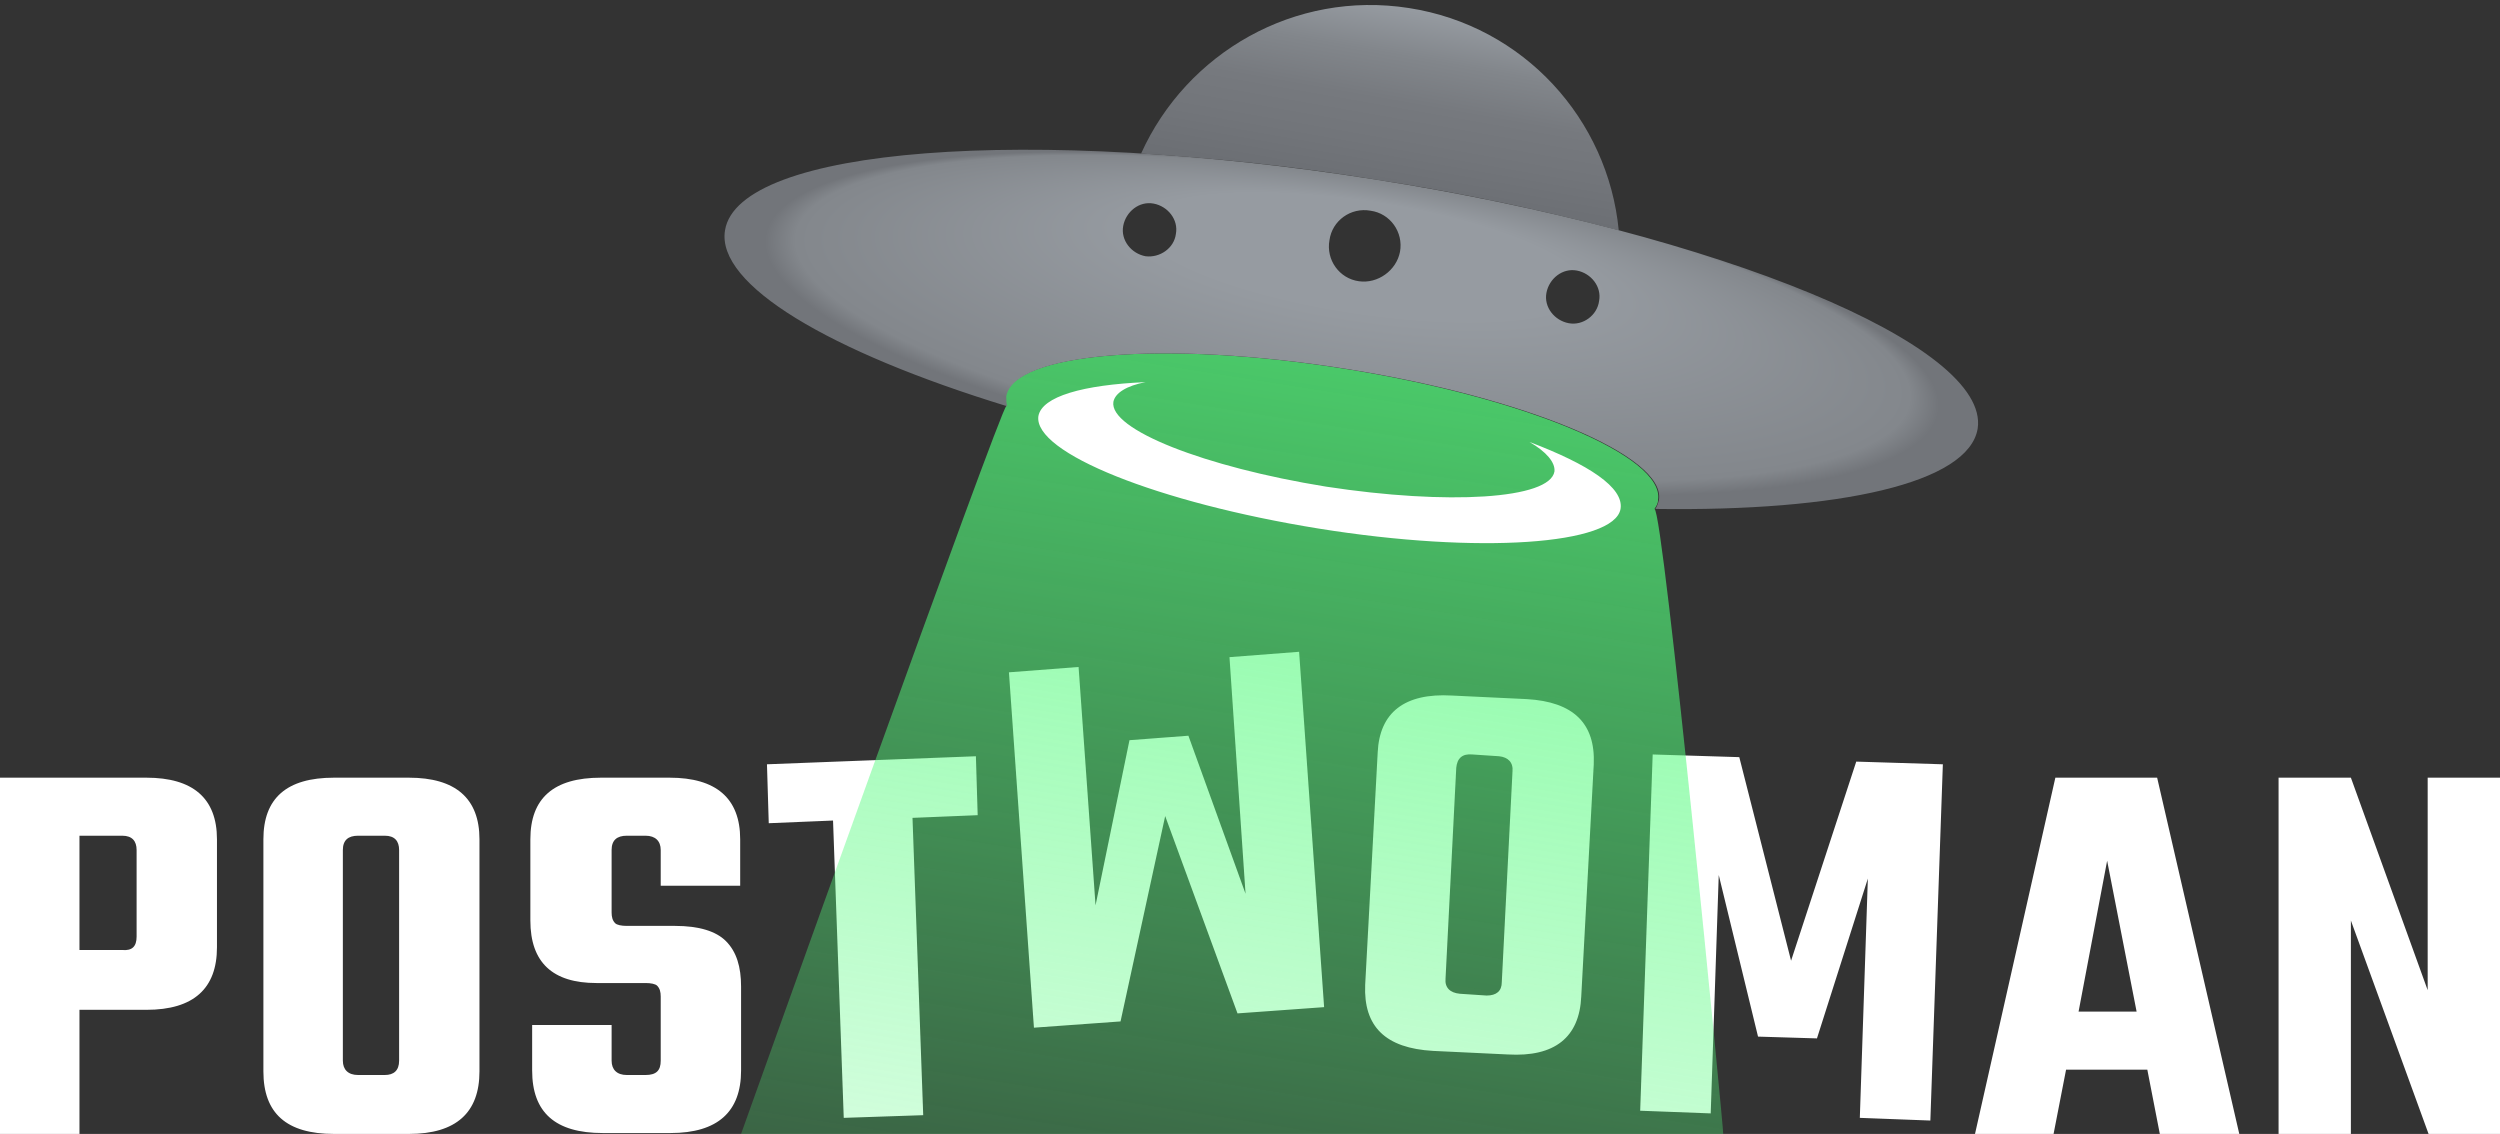
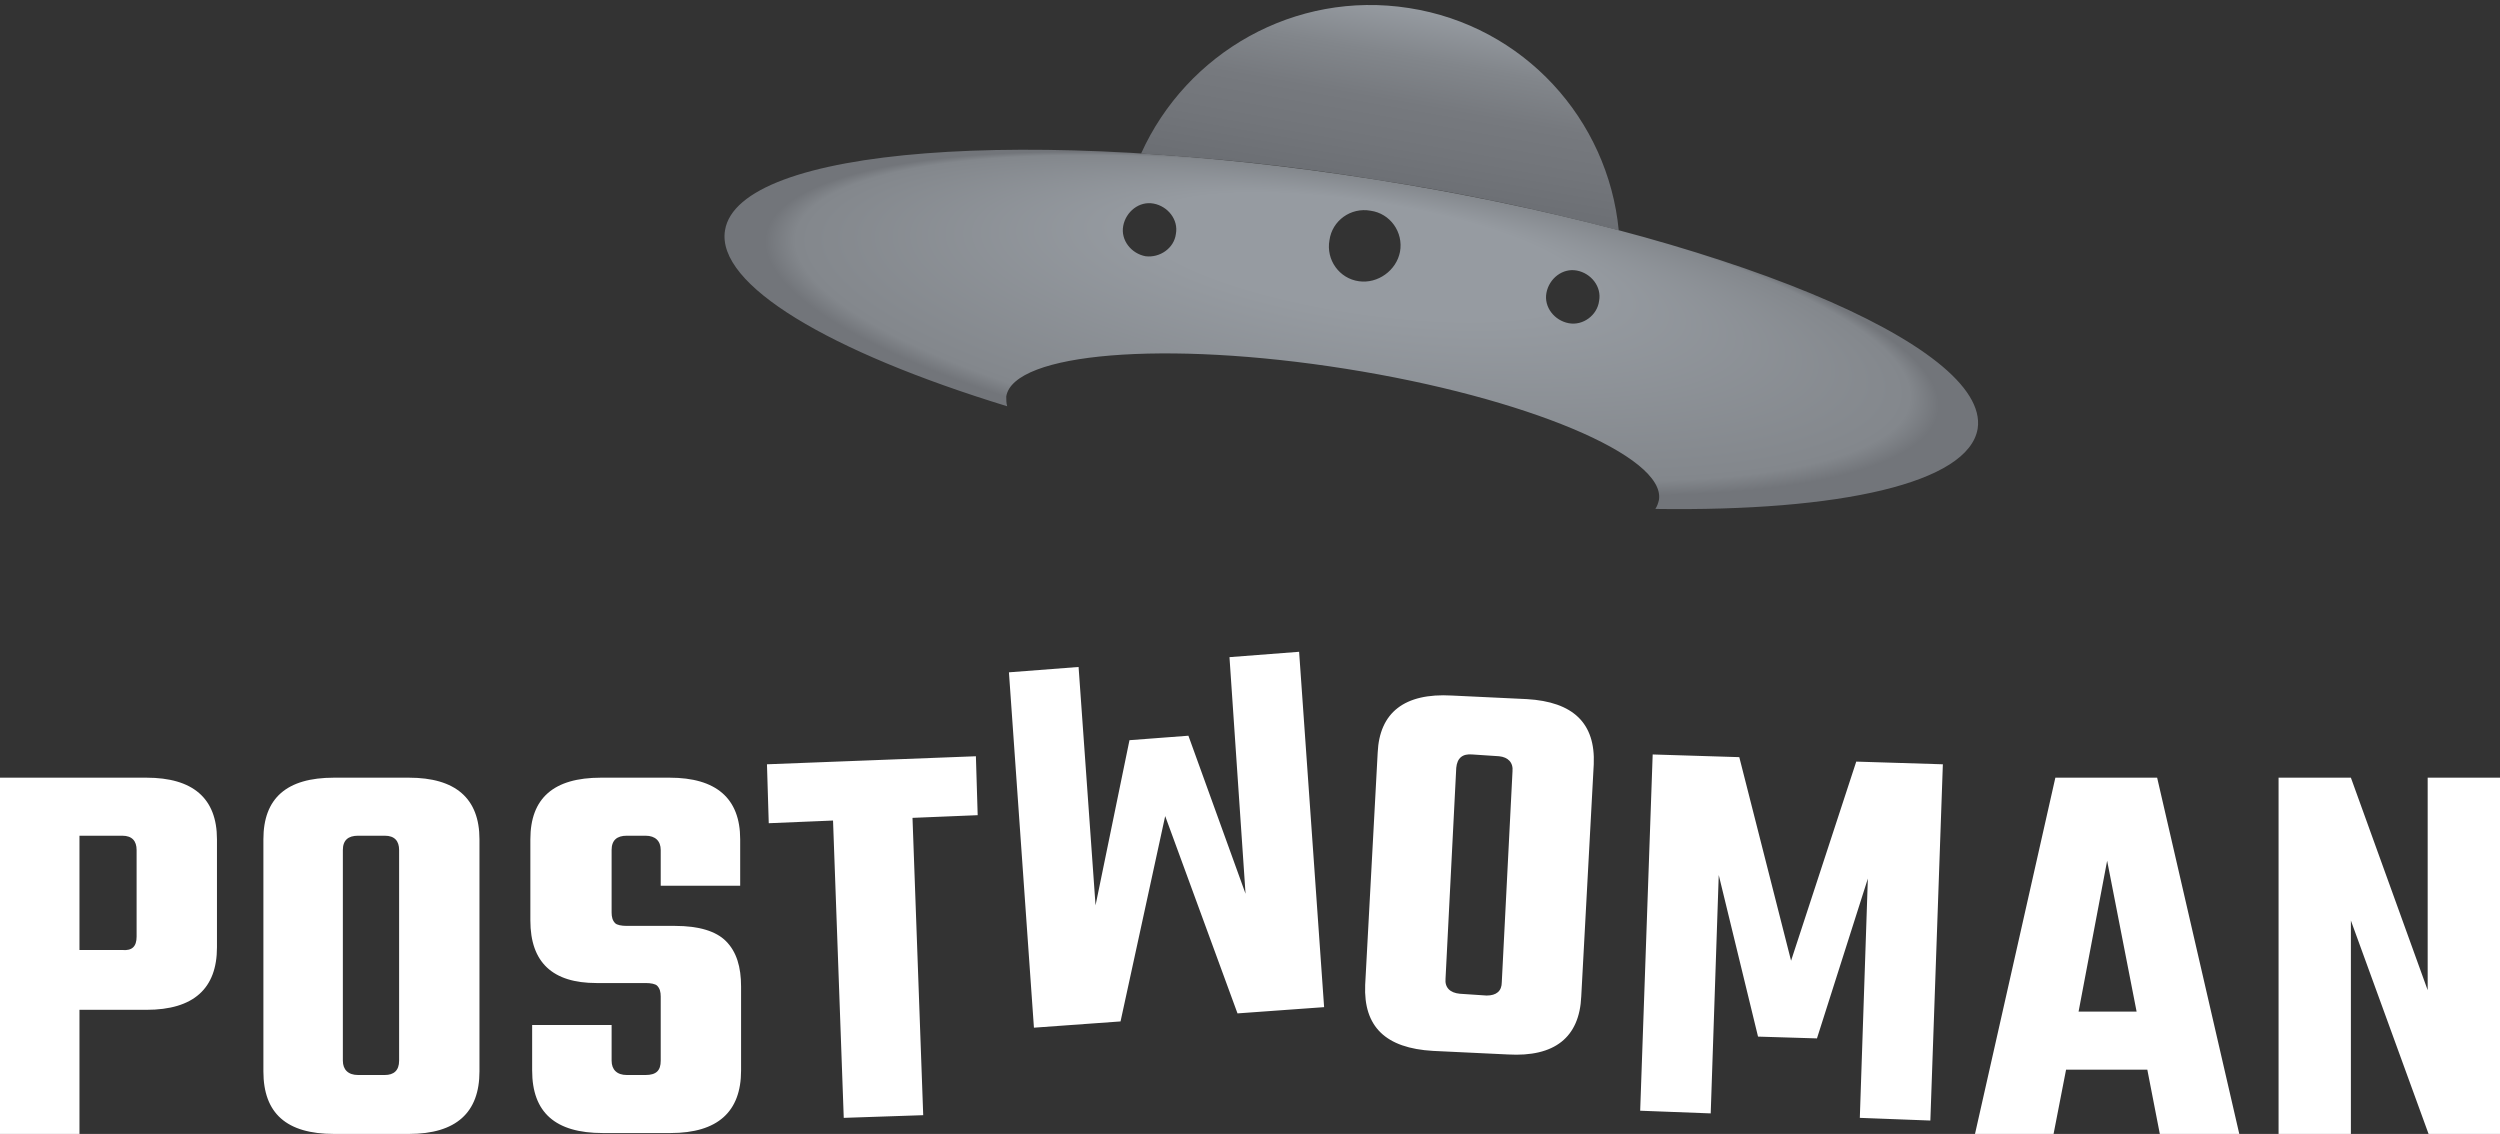
<svg xmlns="http://www.w3.org/2000/svg" width="280" height="127" viewBox="0 0 280 127">
  <rect x="0" y="0" width="280" height="127" fill="#333333" stroke="none" />
  <path fill="#ffffff" d="M0 87.1h16.4c5.2 0 7.9 2.3 7.9 6.9v12.1c0 4.6-2.6 7-7.9 7h-7.5v13.9h-8.9v-39.9zm15.3 17.8v-9.7c0-1-.5-1.6-1.6-1.6h-4.8v12.8h4.8c1.1.1 1.6-.4 1.6-1.5zM37.4 87.1h8.4c5.2 0 7.9 2.3 7.9 6.9v26c0 4.6-2.6 7-7.9 7h-8.4c-5.3 0-7.9-2.3-7.9-7v-26c0-4.6 2.6-6.9 7.9-6.9zm7.3 31.7v-23.6c0-1-.5-1.6-1.6-1.6h-3c-1.1 0-1.7.5-1.7 1.6v23.6c0 1 .6 1.6 1.7 1.6h3c1 0 1.6-.5 1.6-1.6zM74 118.8v-7.2c0-.5-.1-.9-.4-1.2-.2-.2-.7-.3-1.3-.3h-5.5c-4.9 0-7.4-2.3-7.4-7v-9.1c0-4.6 2.6-6.9 7.9-6.9h7.7c5.2 0 7.9 2.3 7.9 6.9v5.2h-8.9v-4c0-1-.6-1.6-1.7-1.6h-2.1c-1.1 0-1.7.5-1.7 1.6v7c0 .5.1.9.4 1.2.2.2.7.3 1.3.3h5.4c2.7 0 4.6.6 5.7 1.7 1.2 1.2 1.7 2.9 1.7 5.1v9.4c0 4.6-2.6 7-7.9 7h-7.6c-5.3 0-7.9-2.3-7.9-7v-5.1h8.9v4c0 1 .6 1.6 1.7 1.6h2.1c1.2 0 1.7-.5 1.7-1.6zM109.3 84.7l.2 6.6-7.3.3 1.2 33.3-8.9.3-1.2-33.3-7.2.3-.2-6.6 23.4-.9zM137.7 73.6l7.8-.6 2.8 39.8-9.7.7-8.1-22.1-5 23-9.7.7-2.8-39.8 7.8-.6 1.9 26.7 3.8-18.5 6.6-.5 6.4 17.7-1.8-26.5zM162.6 77.9l8.4.4c5.2.3 7.7 2.7 7.5 7.3l-1.4 26c-.2 4.6-3 6.8-8.2 6.5l-8.4-.4c-5.3-.3-7.8-2.7-7.6-7.4l1.4-26c.2-4.5 3-6.7 8.3-6.4zm5.6 32.1l1.2-23.6c.1-1-.5-1.6-1.5-1.7l-3-.2c-1.1-.1-1.7.4-1.8 1.5l-1.2 23.6c-.1 1 .5 1.6 1.6 1.7l3 .2c1.1 0 1.7-.5 1.7-1.5zM191.6 124.7l-7.9-.3 1.4-39.9 9.7.3 5.8 22.8 7.3-22.3 9.7.3-1.4 39.9-7.9-.3.9-26.8-5.7 17.9-6.6-.2-4.4-18.1-.9 26.7zM241.9 127l-1.4-7.2h-9.1l-1.4 7.2h-8.8l9-39.9h11.4l9.2 39.9h-8.9zm-9.1-13.7h6.5l-3.3-16.9-3.2 16.9zM271.8 87.1h8.2v39.9h-8l-8.7-23.9v23.9h-8.1v-39.9h8.1l8.6 23.8v-23.8z" />
-   <path fill="url(#a)" d="M185.3 57c.2-.3.4-.6.4-1 .8-4.9-15-11.5-35.1-14.7s-37.2-1.8-38 3.1c-.1.4 0 .7.1 1.1-.5-.2-29.7 81.5-29.7 81.5h110c.1 0-6.7-70-7.7-70z" />
  <path fill="url(#b)" d="M154 20.1c9.8 1.5 19 3.5 27.3 5.7-1.2-12.4-10.6-22.9-23.5-24.9-12.8-2-24.9 5-30 16.3 8.2.5 17 1.4 26.2 2.9z" />
  <path fill="url(#c)" d="M154 20.1c-38.7-6.1-71.3-3.6-72.8 5.7-1 6.1 11.7 13.6 31.6 19.7-.1-.4-.1-.7-.1-1.1.8-4.9 17.8-6.3 38-3.1s35.9 9.8 35.1 14.7c-.1.4-.2.7-.4 1 20.7.3 35.1-2.9 36.1-9 1.4-9.3-28.8-21.8-67.5-27.9zm-25.7 8.6c-1.6-.3-2.8-1.8-2.5-3.4.3-1.6 1.8-2.8 3.4-2.5 1.6.3 2.8 1.8 2.5 3.4-.2 1.6-1.8 2.7-3.4 2.5zm23.9 2.8c-2.2-.3-3.7-2.4-3.3-4.6.3-2.2 2.4-3.7 4.6-3.3 2.2.3 3.7 2.4 3.3 4.6-.4 2.1-2.5 3.6-4.6 3.3zm23.5 4.7c-1.6-.3-2.8-1.8-2.5-3.4.3-1.6 1.8-2.8 3.4-2.5 1.6.3 2.8 1.8 2.5 3.4-.2 1.6-1.8 2.8-3.4 2.5z" />
-   <path fill="#ffffff" d="M171.3 49.5c1.9 1.1 2.9 2.3 2.8 3.3-.5 3.1-11.9 3.8-25.6 1.7-13.6-2.2-24.3-6.4-23.8-9.5.2-1 1.5-1.8 3.6-2.2-7 .3-11.6 1.6-12 3.8-.6 4.1 13.4 9.7 31.4 12.6 18 2.9 33.1 1.8 33.8-2.2.4-2.4-3.6-5-10.2-7.5z" />
  <linearGradient id="a" gradientUnits="userSpaceOnUse" x1="151.603" y1="41.487" x2="136.713" y2="135.498">
    <stop offset="0" stop-color="#52FA7B" stop-opacity=".75" />
    <stop offset="1" stop-color="#52FA7B" stop-opacity=".25" />
  </linearGradient>
  <linearGradient id="b" gradientUnits="userSpaceOnUse" x1="158.168" y1=".956" x2="154.479" y2="21.874">
    <stop offset="0" stop-color="#969BA1" />
    <stop offset=".254" stop-color="#82868B" />
    <stop offset=".5" stop-color="#76797E" />
    <stop offset=".726" stop-color="#72757A" />
    <stop offset="1" stop-color="#6B6E73" />
  </linearGradient>
  <radialGradient id="c" cx="151.298" cy="36.883" r="69.985" fx="151.508" fy="-13.911" gradientTransform="matrix(.989 .148 -.037 .249 3.04 5.315)" gradientUnits="userSpaceOnUse">
    <stop offset=".347" stop-color="#969BA1" />
    <stop offset=".901" stop-color="#83878C" />
    <stop offset=".949" stop-color="#72757A" />
  </radialGradient>
</svg>